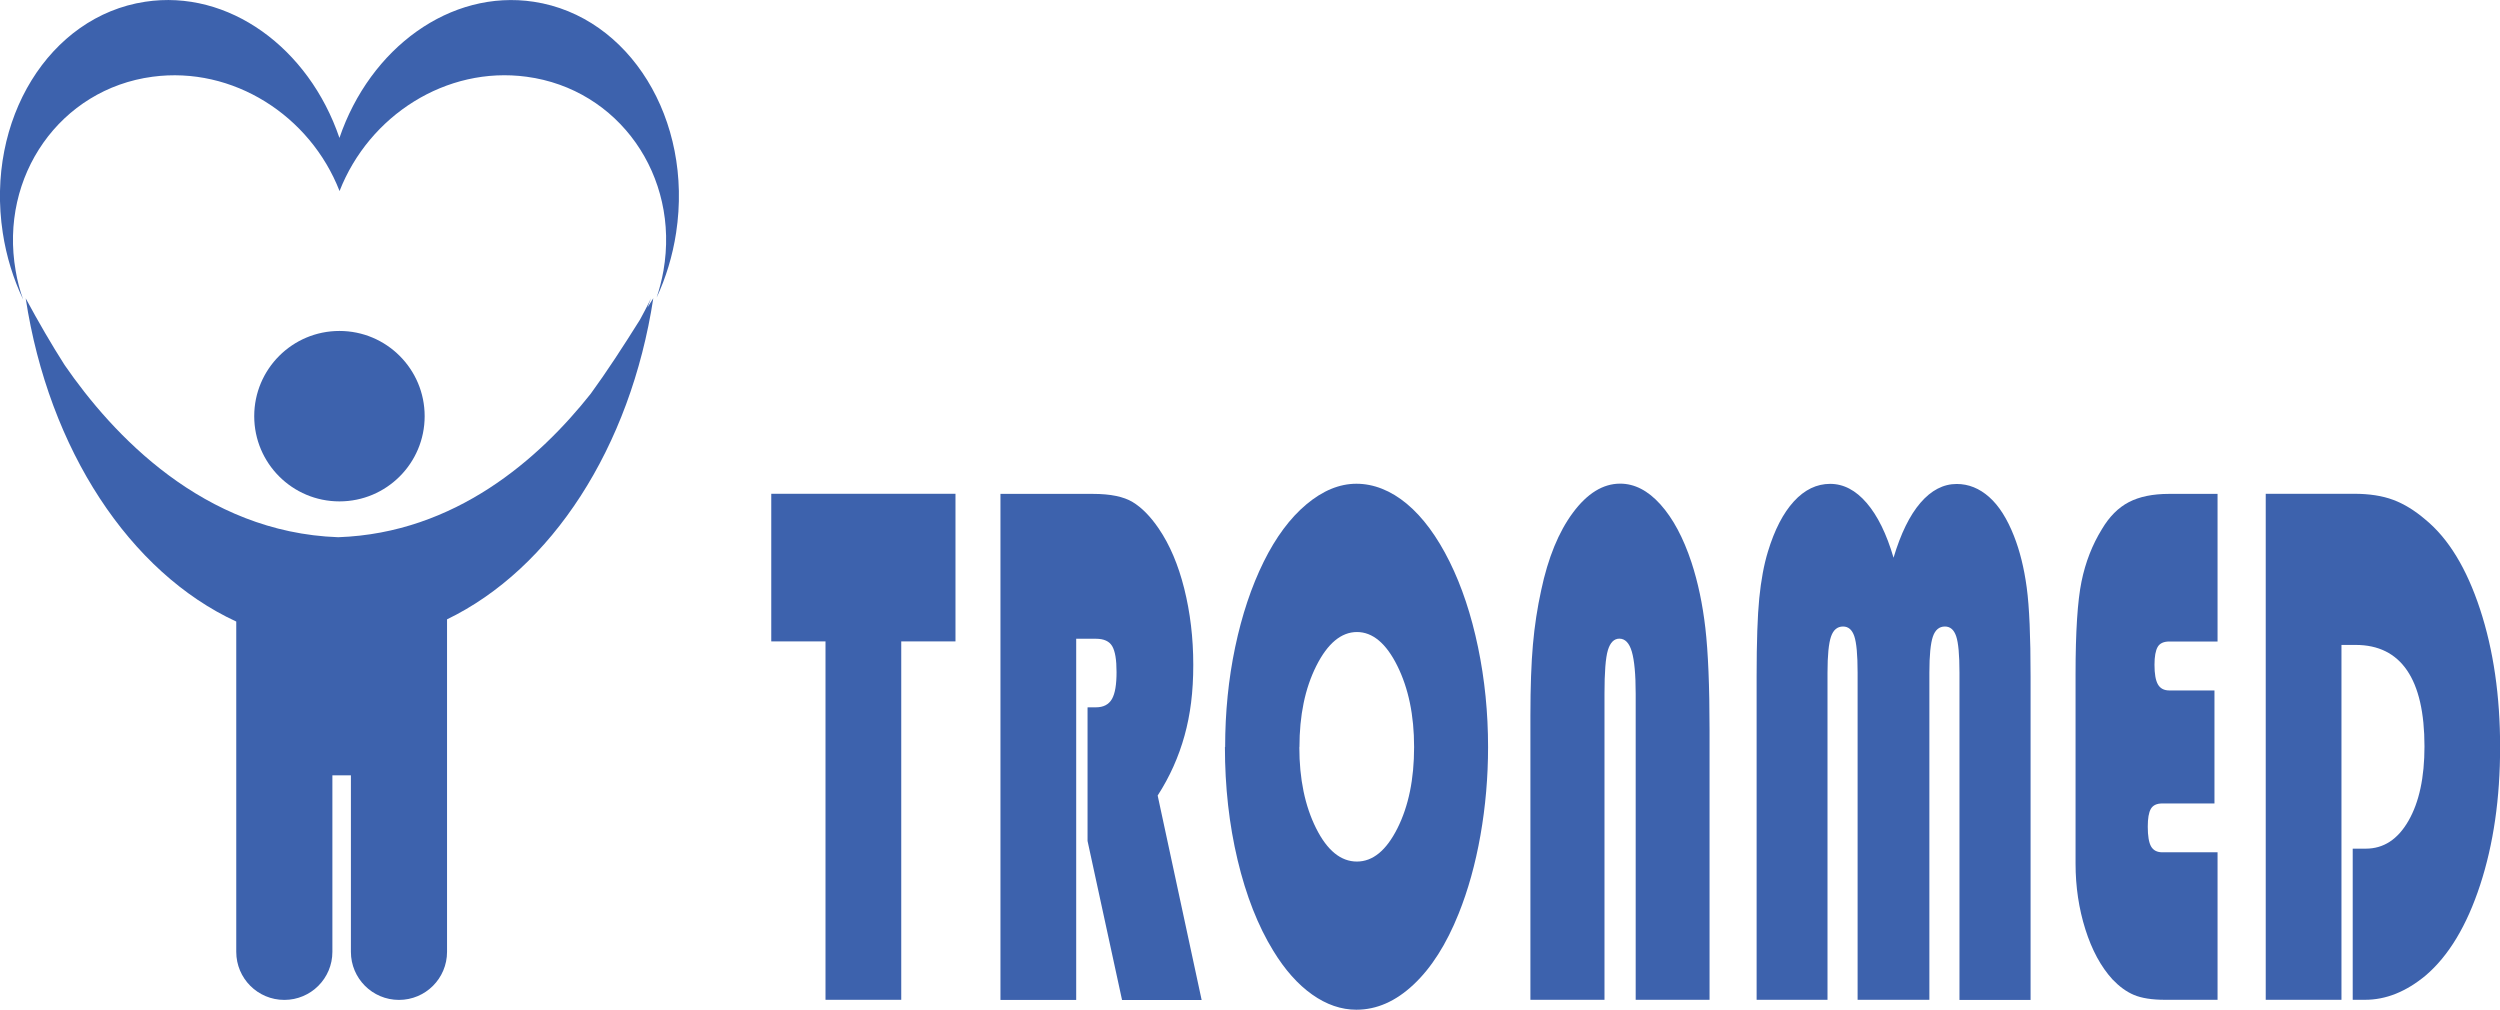
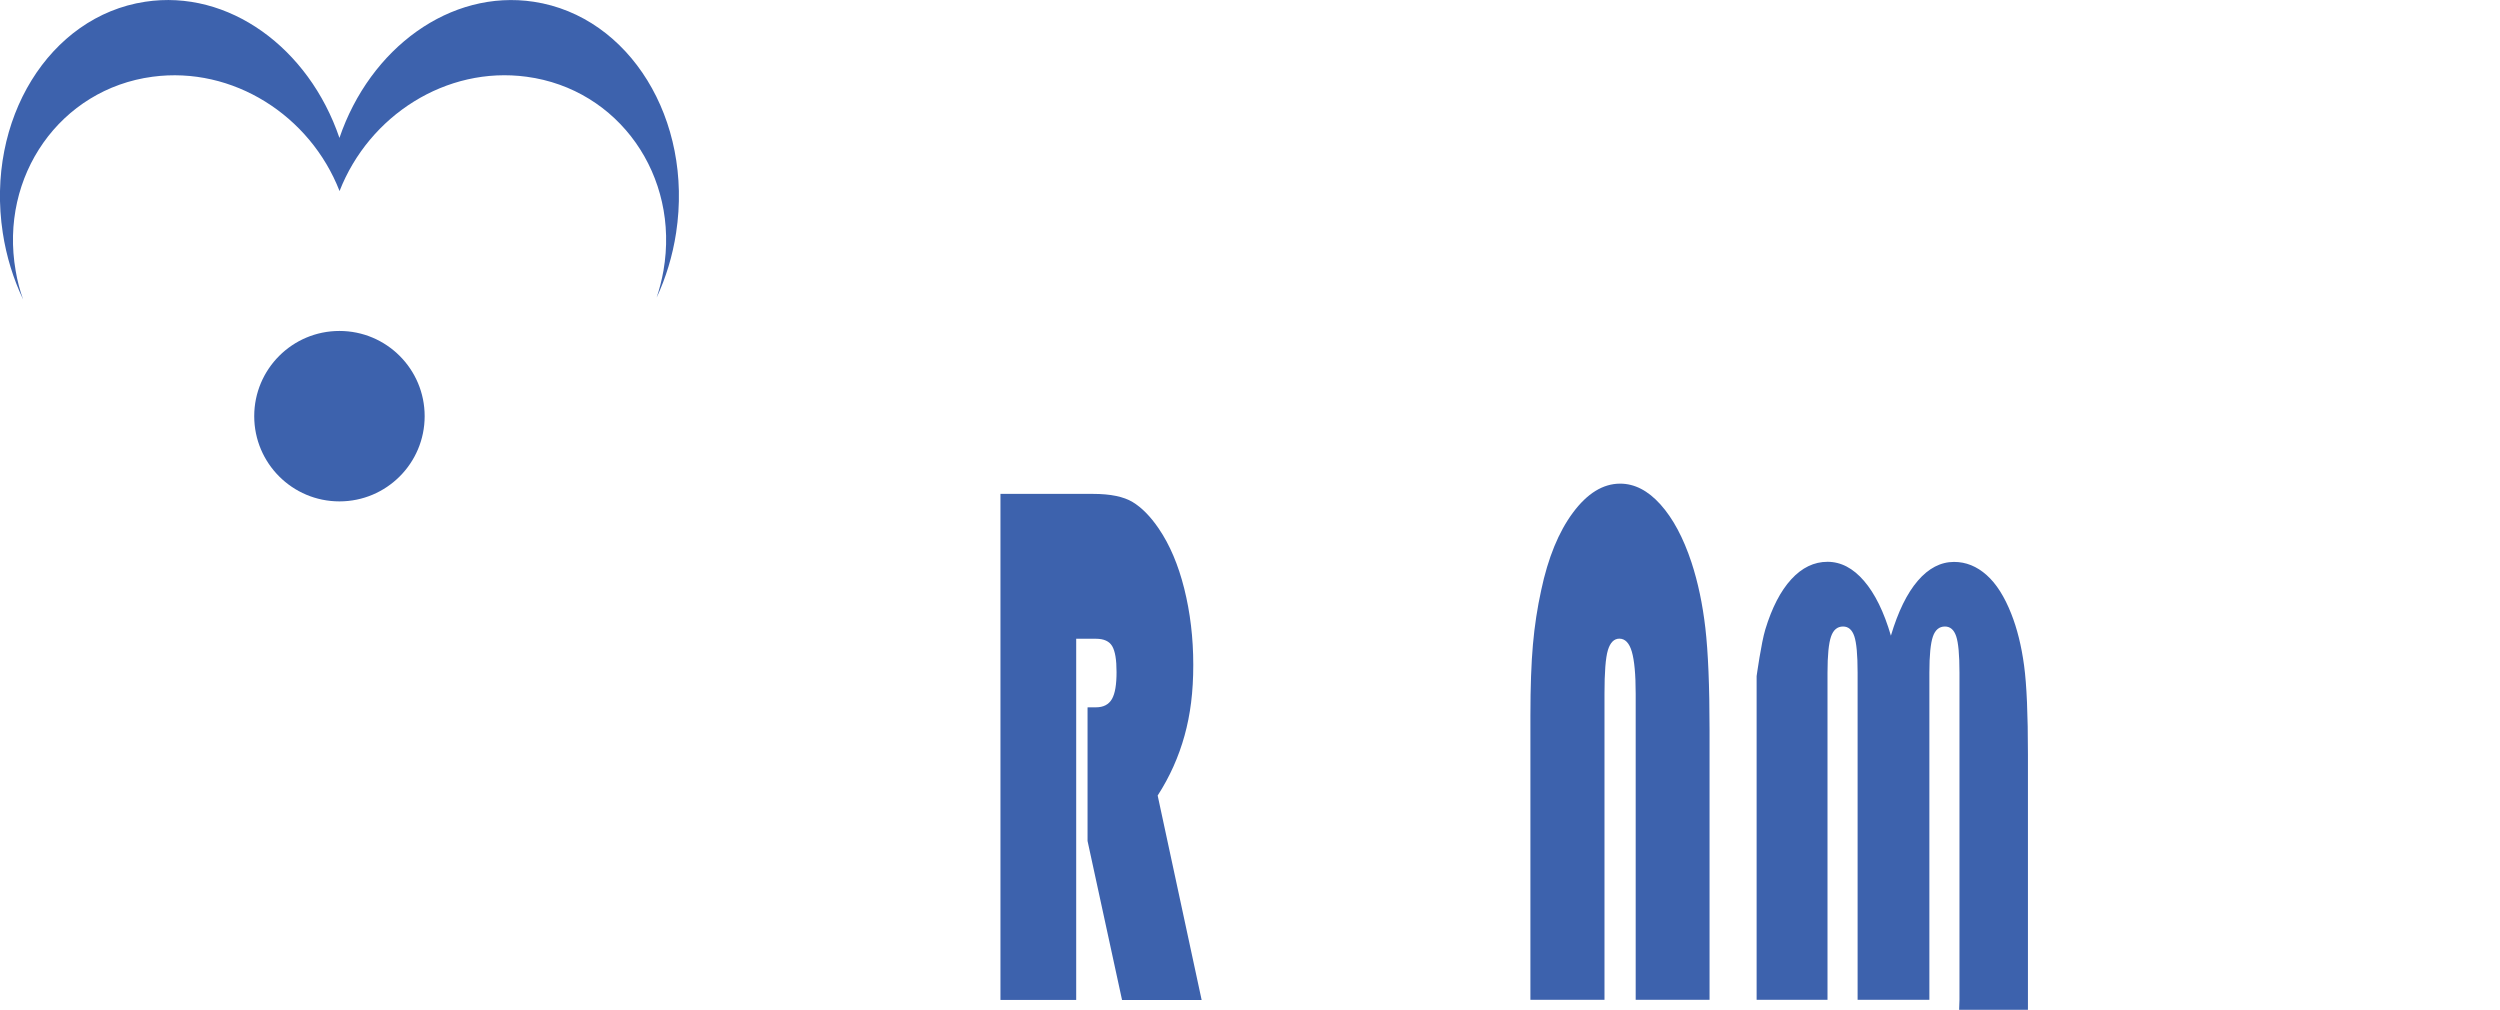
<svg xmlns="http://www.w3.org/2000/svg" id="_圖層_2" data-name="圖層 2" viewBox="0 0 226.77 91.6">
  <defs>
    <style>
      .cls-1 {
        fill: #3d62ad;
        stroke-width: 0px;
      }
    </style>
  </defs>
  <g id="_圖層_1-2" data-name="圖層 1">
    <g>
      <path class="cls-1" d="M48.42.16c-7.57-1.15-14.85,4.19-17.63,12.35C28.01,4.34,20.73-1,13.16.16,4.47,1.48-1.31,10.86.25,21.11c.33,2.17.97,4.21,1.85,6.06-.3-.84-.53-1.71-.68-2.61C-.08,15.95,5.48,8.07,13.84,6.96c7.28-.97,14.29,3.51,16.96,10.37,2.68-6.86,9.68-11.35,16.96-10.37,8.36,1.11,13.92,8.99,12.42,17.6-.15.84-.36,1.66-.62,2.44.84-1.8,1.45-3.78,1.77-5.89C62.89,10.86,57.11,1.48,48.42.16" />
      <path class="cls-1" d="M38.52,37.75c0-4.27-3.46-7.73-7.73-7.73s-7.73,3.46-7.73,7.73,3.46,7.73,7.73,7.73,7.73-3.46,7.73-7.73" />
-       <path class="cls-1" d="M59.04,27.07s-.33.73-.99,1.93c-1.53,2.44-2.99,4.69-4.47,6.72-4.65,5.87-12.27,12.64-22.9,13.01-12.25-.43-20.51-9.36-24.82-15.62-1.2-1.88-2.37-3.9-3.53-6.05,2.1,13.74,9.46,24.87,19.1,29.32v29.96c0,2.41,1.95,4.36,4.36,4.36s4.36-1.95,4.36-4.36v-16.01h1.68v16.01c0,2.41,1.95,4.36,4.36,4.36s4.36-1.95,4.36-4.36v-30.16c9.45-4.57,16.64-15.57,18.71-29.13-.18.29-.35.57-.53.85.1-.28.21-.56.32-.85" />
      <g>
-         <path class="cls-1" d="M69.96,58.18v-13.39h16.71v13.39h-4.92v32.51h-6.87v-32.51h-4.92Z" />
        <path class="cls-1" d="M98.67,64.16h.74c.68,0,1.16-.25,1.45-.75s.42-1.32.42-2.45-.13-1.89-.39-2.34-.75-.68-1.48-.68h-1.79v32.76h-6.87v-45.9h8.41c1.57,0,2.77.25,3.58.74s1.61,1.29,2.37,2.41c1,1.47,1.77,3.28,2.31,5.44s.82,4.46.82,6.92-.26,4.49-.79,6.41-1.34,3.74-2.44,5.44l3.99,18.55h-7.22l-3.13-14.43v-12.1Z" />
-         <path class="cls-1" d="M111.13,67.77c0-3.14.3-6.17.91-9.07.61-2.9,1.47-5.48,2.59-7.75,1.1-2.22,2.39-3.96,3.87-5.2s2.99-1.87,4.54-1.87,3.12.61,4.57,1.82,2.75,2.97,3.88,5.25c1.11,2.24,1.97,4.83,2.58,7.76.61,2.93.91,5.95.91,9.05,0,2.72-.23,5.39-.69,8s-1.12,4.98-1.98,7.12c-1.11,2.77-2.47,4.91-4.09,6.43s-3.34,2.28-5.19,2.28c-1.37,0-2.71-.46-4.01-1.38s-2.47-2.24-3.52-3.96c-1.39-2.26-2.47-5.01-3.24-8.24s-1.15-6.64-1.15-10.25ZM117.86,67.77c0,2.89.51,5.34,1.52,7.36s2.25,3.02,3.7,3.02,2.67-1.01,3.68-3.02,1.51-4.46,1.51-7.36-.51-5.33-1.52-7.37-2.24-3.07-3.66-3.07-2.66,1.02-3.69,3.07-1.53,4.5-1.53,7.37Z" />
        <path class="cls-1" d="M138.82,90.69v-25.75c0-2.64.08-4.81.23-6.49.15-1.69.4-3.33.75-4.92.62-2.93,1.58-5.28,2.88-7.03s2.73-2.63,4.28-2.63c1.31,0,2.53.63,3.66,1.89s2.07,3.01,2.81,5.25c.59,1.8,1.01,3.79,1.26,5.96.25,2.17.38,5.25.38,9.26v24.46h-6.7v-27.76c0-1.76-.12-3.03-.35-3.82s-.61-1.18-1.13-1.18c-.48,0-.83.35-1.04,1.04s-.31,2.01-.31,3.96v27.76h-6.73Z" />
-         <path class="cls-1" d="M177.74,90.69v-29.68c0-1.61-.1-2.71-.3-3.3-.2-.59-.54-.88-1.02-.88-.51,0-.88.3-1.09.91-.21.61-.32,1.7-.32,3.27v29.68h-6.51v-29.68c0-1.61-.1-2.71-.3-3.3-.2-.59-.54-.88-1.02-.88-.51,0-.88.3-1.09.91-.21.61-.32,1.7-.32,3.27v29.68h-6.43v-29.36c0-3.1.08-5.46.24-7.07s.42-3.03.79-4.24c.6-1.97,1.38-3.48,2.35-4.54s2.07-1.59,3.29-1.59,2.32.58,3.31,1.73,1.81,2.81,2.44,4.97c.65-2.18,1.46-3.84,2.44-4.98s2.08-1.71,3.29-1.71c1.08,0,2.06.4,2.95,1.19s1.63,1.97,2.24,3.52c.53,1.34.92,2.9,1.16,4.68s.35,4.46.35,8.05v29.36h-6.45Z" />
-         <path class="cls-1" d="M201.14,90.69h-4.76c-1.18,0-2.12-.15-2.81-.44s-1.34-.77-1.95-1.41c-1.05-1.15-1.87-2.67-2.46-4.54s-.89-3.86-.89-5.96v-17.2c0-3.84.18-6.63.54-8.39s.98-3.34,1.85-4.75c.67-1.13,1.48-1.95,2.44-2.45s2.17-.75,3.65-.75h4.4v13.39h-4.37c-.51,0-.87.16-1.06.49s-.29.86-.29,1.62c0,.82.1,1.41.31,1.78s.56.55,1.04.55h4.09v10.25h-4.73c-.5,0-.85.16-1.04.49s-.28.86-.28,1.62c0,.84.1,1.44.3,1.79s.54.53,1.02.53h5.01v13.39Z" />
-         <path class="cls-1" d="M205.52,90.69v-45.9h8.02c1.37,0,2.55.18,3.54.55s1.95.96,2.91,1.78c2.1,1.72,3.75,4.43,4.97,8.14,1.22,3.71,1.82,7.88,1.82,12.51s-.6,8.8-1.81,12.5c-1.21,3.7-2.86,6.44-4.95,8.22-.88.73-1.78,1.28-2.7,1.65s-1.85.55-2.81.55h-1.1v-13.71h1.19c1.61,0,2.9-.84,3.87-2.53s1.45-3.94,1.45-6.74c0-3.06-.53-5.36-1.58-6.9s-2.61-2.31-4.66-2.31h-1.29v32.19h-6.87Z" />
+         <path class="cls-1" d="M177.74,90.69v-29.68c0-1.61-.1-2.71-.3-3.3-.2-.59-.54-.88-1.02-.88-.51,0-.88.3-1.09.91-.21.61-.32,1.7-.32,3.27v29.68h-6.51v-29.68c0-1.61-.1-2.71-.3-3.3-.2-.59-.54-.88-1.02-.88-.51,0-.88.3-1.09.91-.21.61-.32,1.7-.32,3.27v29.68h-6.43v-29.36s.42-3.03.79-4.24c.6-1.97,1.38-3.48,2.35-4.54s2.07-1.59,3.29-1.59,2.32.58,3.31,1.73,1.81,2.81,2.44,4.97c.65-2.18,1.46-3.84,2.44-4.98s2.08-1.71,3.29-1.71c1.08,0,2.06.4,2.95,1.19s1.63,1.97,2.24,3.52c.53,1.34.92,2.9,1.16,4.68s.35,4.46.35,8.05v29.36h-6.45Z" />
      </g>
    </g>
  </g>
</svg>